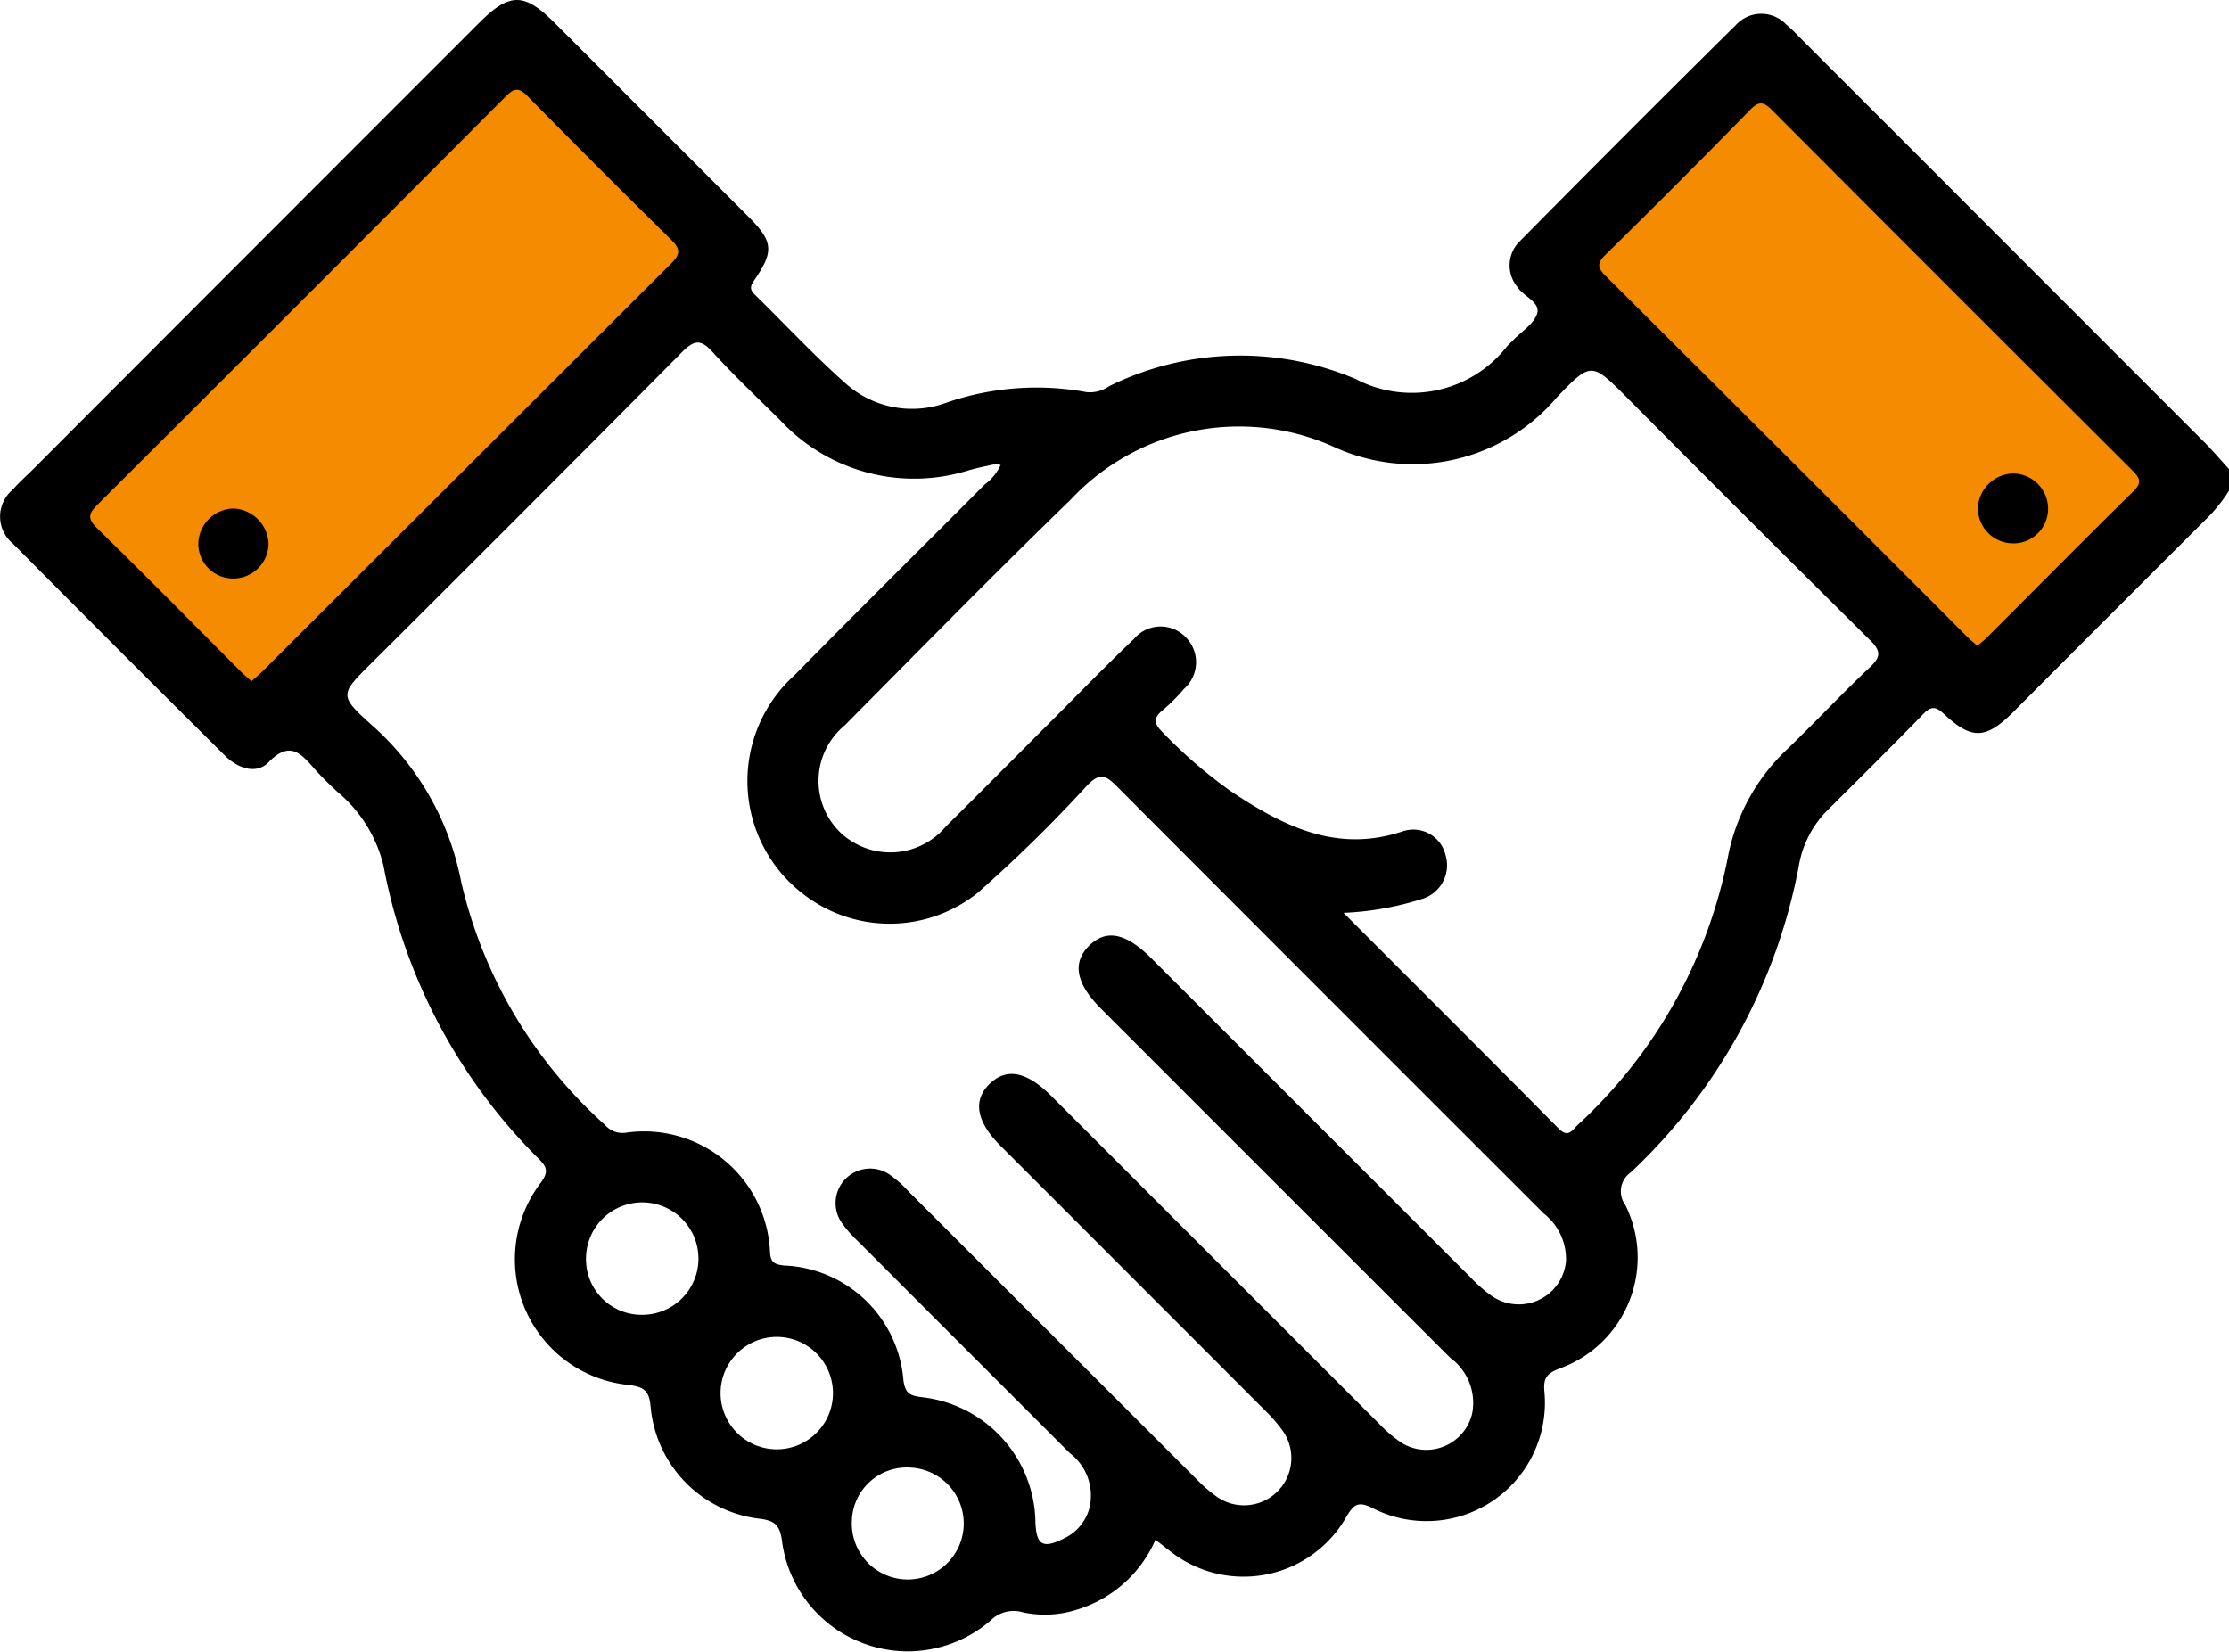
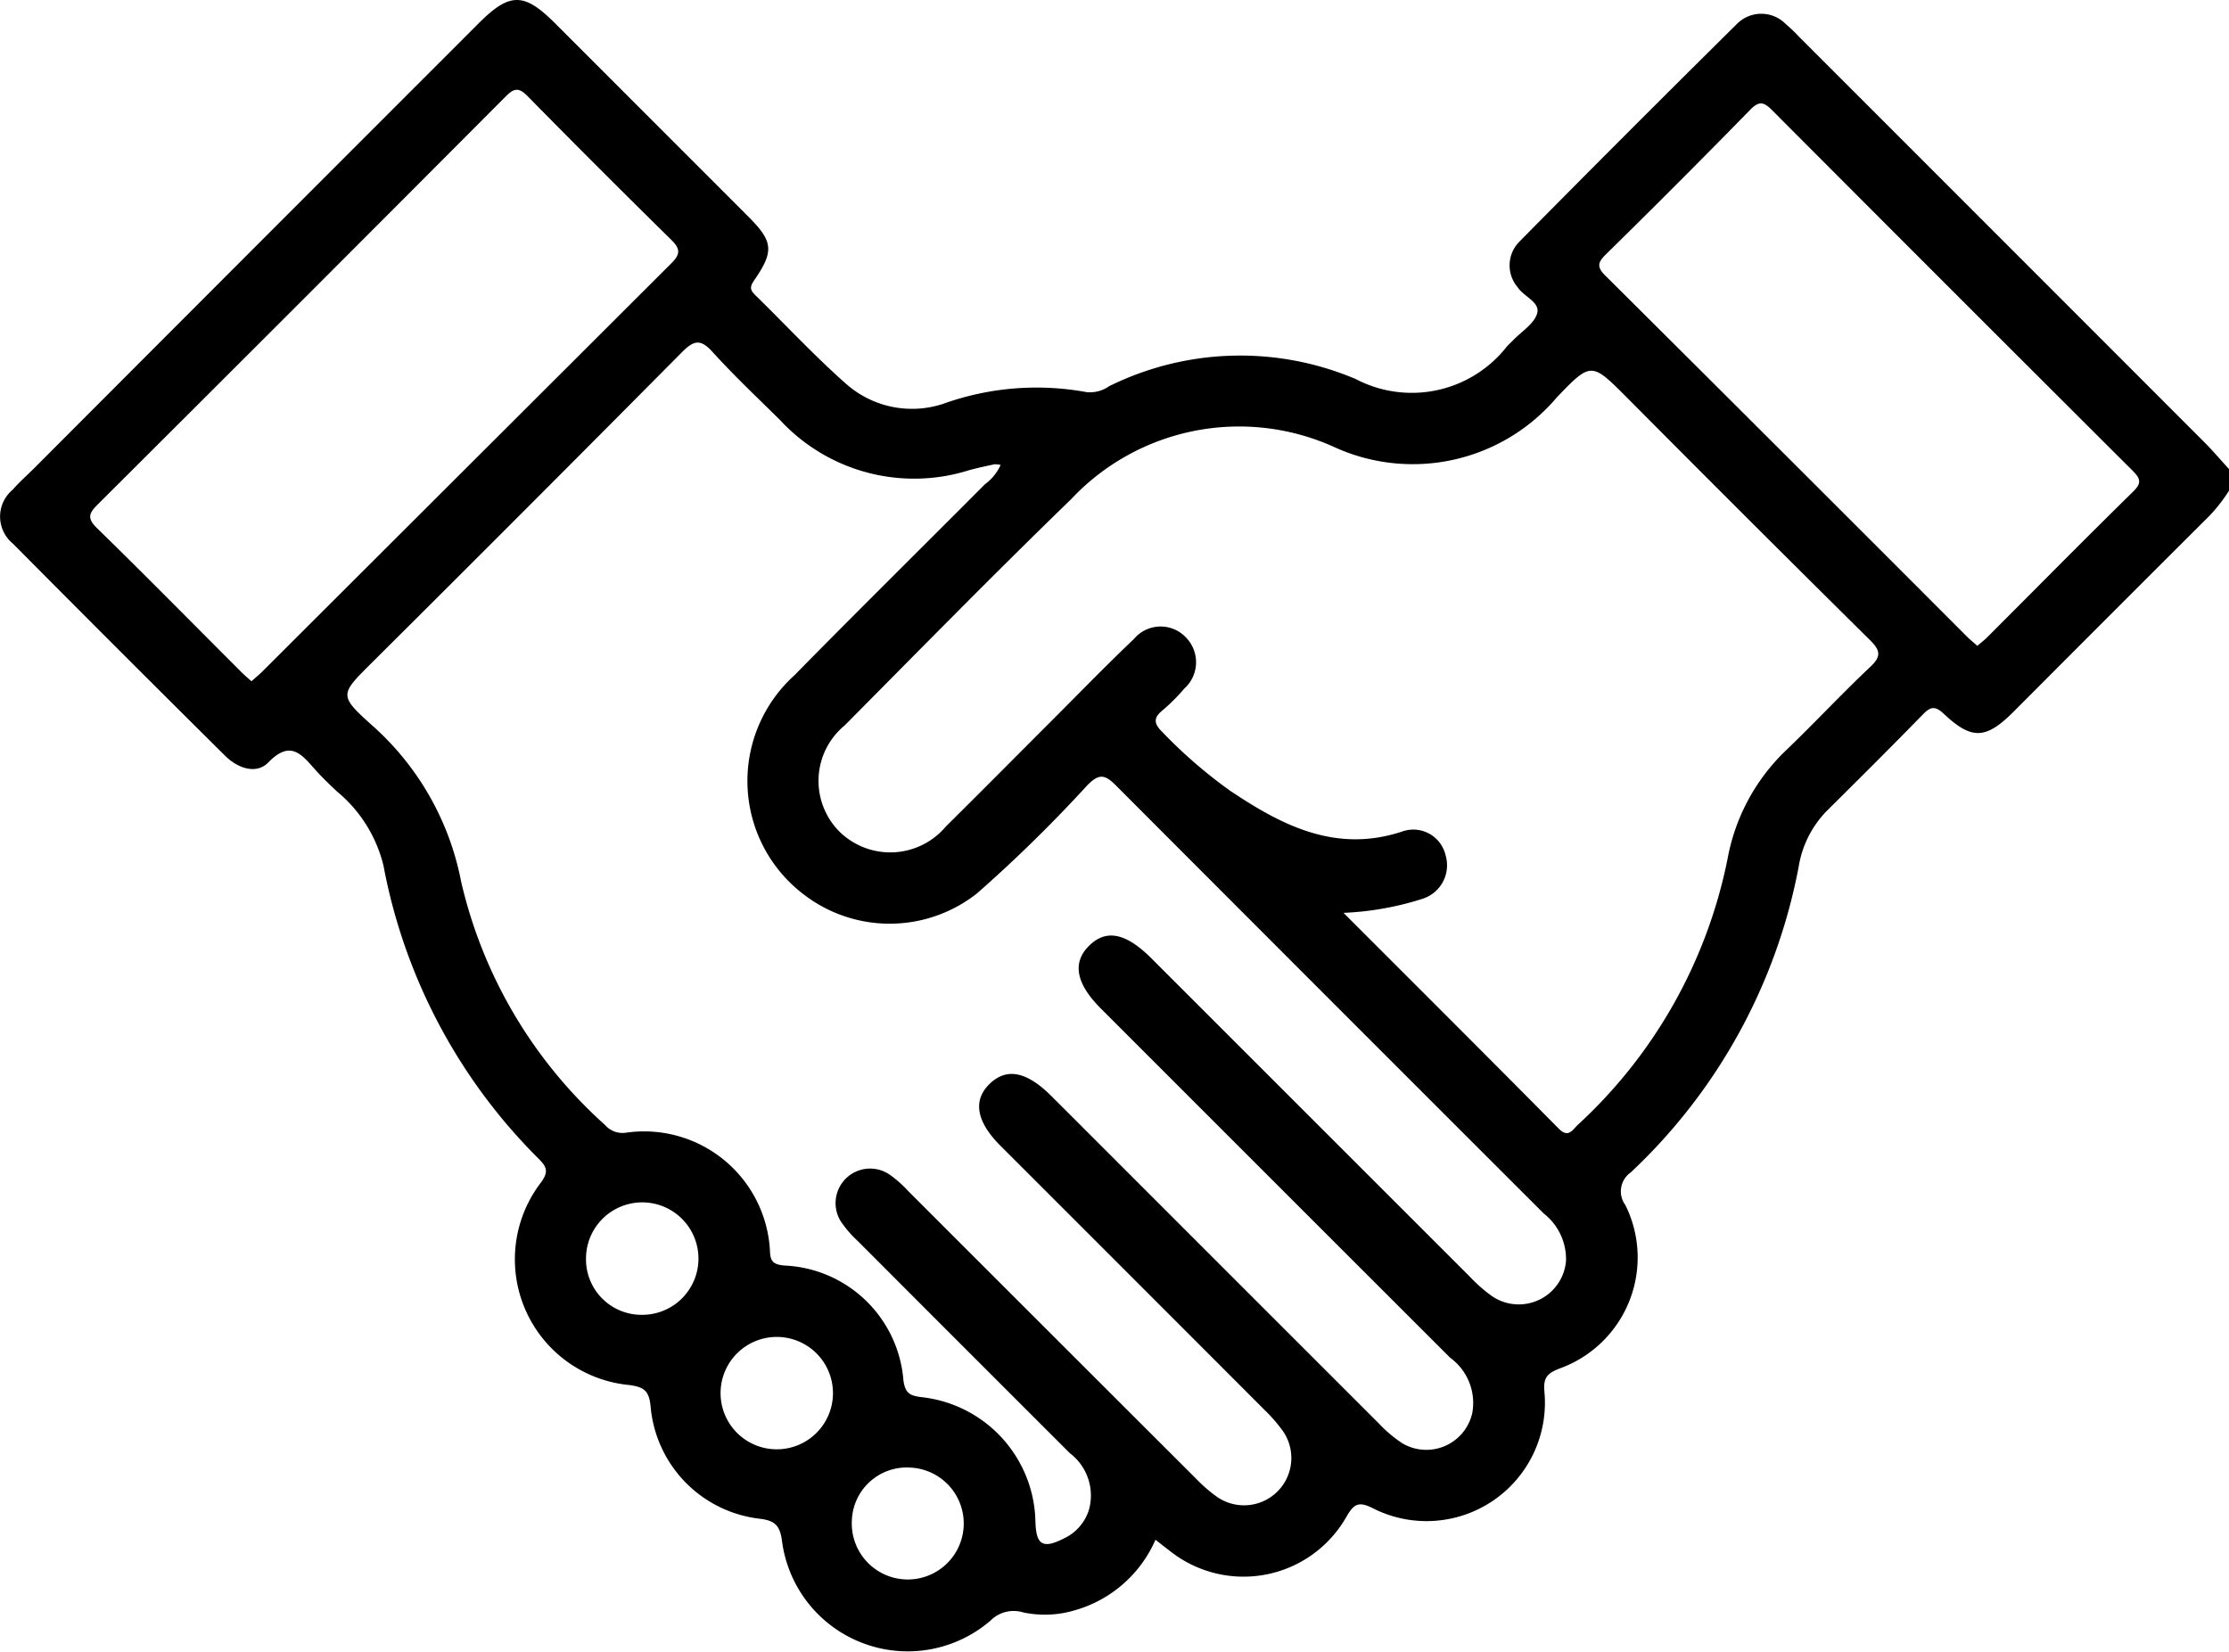
<svg xmlns="http://www.w3.org/2000/svg" id="Group_3428" data-name="Group 3428" width="62" height="45.961" viewBox="0 0 62 45.961">
  <defs>
    <clipPath id="clip-path">
      <rect id="Rectangle_1591" data-name="Rectangle 1591" width="62" height="45.961" fill="none" />
    </clipPath>
  </defs>
-   <rect id="Rectangle_1589" data-name="Rectangle 1589" width="18.637" height="7.178" transform="translate(1.433 14.812) rotate(-45)" fill="#f48b00" />
-   <rect id="Rectangle_1590" data-name="Rectangle 1590" width="7.178" height="17.164" transform="translate(43.236 6.739) rotate(-45)" fill="#f48b00" />
  <g id="Group_3427" data-name="Group 3427">
    <g id="Group_3426" data-name="Group 3426" clip-path="url(#clip-path)">
      <path id="Path_7732" data-name="Path 7732" d="M62,13.65a4.4,4.4,0,0,1-.686.84Q58.657,17.14,56.006,19.8c-.767.766-1.16.788-1.935.06-.234-.22-.363-.216-.58.008-.887.911-1.789,1.806-2.689,2.7a2.875,2.875,0,0,0-.772,1.545,15.646,15.646,0,0,1-4.67,8.5.643.643,0,0,0-.149.911,3.281,3.281,0,0,1-1.8,4.533c-.36.135-.494.248-.452.667a3.293,3.293,0,0,1-4.744,3.246c-.443-.232-.566-.126-.785.259a3.291,3.291,0,0,1-4.823.966c-.144-.109-.286-.222-.467-.363A3.491,3.491,0,0,1,29.9,44.793a2.909,2.909,0,0,1-1.435.061.908.908,0,0,0-.915.228,3.527,3.527,0,0,1-5.8-2.226c-.058-.434-.209-.557-.613-.608a3.444,3.444,0,0,1-3.04-3.12c-.042-.444-.181-.542-.591-.6a3.512,3.512,0,0,1-2.45-5.646c.205-.288.153-.421-.065-.64a15.531,15.531,0,0,1-4.323-8.156,3.851,3.851,0,0,0-1.29-2.065c-.206-.193-.411-.389-.6-.6-.381-.425-.69-.855-1.312-.214-.335.345-.853.165-1.2-.179Q3.3,18.087.359,15.122a.972.972,0,0,1-.006-1.5c.186-.212.4-.4.6-.6Q7.132,6.83,13.318.645c.858-.858,1.257-.859,2.112-.006q2.7,2.7,5.392,5.394c.685.687.714.956.153,1.769-.12.174-.115.26.026.4.837.818,1.634,1.679,2.509,2.454a2.766,2.766,0,0,0,2.723.578,7.682,7.682,0,0,1,3.989-.326.924.924,0,0,0,.627-.164,8.228,8.228,0,0,1,6.861-.2,3.358,3.358,0,0,0,4.2-.9c.053-.06.115-.114.17-.172.236-.247.59-.461.676-.753.091-.313-.37-.466-.543-.729a.938.938,0,0,1,.055-1.274q3-3.038,6.032-6.037A.953.953,0,0,1,49.665.663a5.008,5.008,0,0,1,.393.377Q55.687,6.668,61.313,12.3c.239.239.458.5.687.747Zm-34.166-.716a.667.667,0,0,0-.171-.019c-.236.051-.473.1-.705.164a5.081,5.081,0,0,1-5.266-1.4c-.632-.623-1.279-1.235-1.875-1.891-.325-.358-.509-.329-.839,0q-4.326,4.363-8.683,8.695c-.831.83-.864.868.031,1.673a7.77,7.77,0,0,1,2.5,4.366,13.012,13.012,0,0,0,4,6.769.645.645,0,0,0,.584.218,3.506,3.506,0,0,1,4.008,3.315c.012.3.133.352.4.38A3.47,3.47,0,0,1,25.129,38.4c.053.377.2.429.529.468A3.554,3.554,0,0,1,28.8,42.3c.014.681.2.8.808.488a1.3,1.3,0,0,0,.684-.8,1.477,1.477,0,0,0-.531-1.562q-2.956-2.952-5.906-5.908a3.088,3.088,0,0,1-.471-.547.961.961,0,0,1,1.33-1.317,3.1,3.1,0,0,1,.545.475q4,4,8.006,8a4.117,4.117,0,0,0,.543.478,1.316,1.316,0,0,0,1.82-1.874,4.239,4.239,0,0,0-.442-.5q-3.678-3.683-7.36-7.363c-.67-.67-.772-1.262-.3-1.719s1.028-.35,1.718.338l.429.428q4.344,4.345,8.689,8.689a3.633,3.633,0,0,0,.645.543,1.31,1.31,0,0,0,1.944-.841,1.555,1.555,0,0,0-.613-1.538q-4.86-4.856-9.717-9.715-1.021-1.022-.354-1.72c.48-.5,1.035-.4,1.762.326q4.43,4.43,8.861,8.859a4.23,4.23,0,0,0,.587.519,1.319,1.319,0,0,0,2.082-.965,1.612,1.612,0,0,0-.619-1.317q-5.952-5.946-11.893-11.9c-.308-.31-.47-.351-.8-.016a39.667,39.667,0,0,1-3.067,3.007,3.919,3.919,0,0,1-4.823.034,3.961,3.961,0,0,1-.263-6.094c1.753-1.785,3.535-3.542,5.3-5.315a1.373,1.373,0,0,0,.436-.533m9.542,12.455c2.058,2.059,4.027,4.021,5.984,6,.264.267.375.047.526-.1a13.717,13.717,0,0,0,4.172-7.412A5.552,5.552,0,0,1,49.7,20.852c.785-.754,1.528-1.553,2.321-2.3.322-.3.277-.466-.015-.754q-3.4-3.363-6.768-6.755c-.966-.966-.983-.983-1.933.009a5.249,5.249,0,0,1-6.217,1.373,6.409,6.409,0,0,0-7.3,1.467c-2.13,2.064-4.205,4.183-6.294,6.288a2,2,0,0,0-.142,2.956,2.019,2.019,0,0,0,2.959-.147c.99-.978,1.969-1.969,2.954-2.953.756-.756,1.5-1.523,2.275-2.261A.968.968,0,0,1,33,17.746a.985.985,0,0,1-.064,1.414,5.193,5.193,0,0,1-.6.6c-.281.229-.224.39.012.621A13.35,13.35,0,0,0,34.222,22c1.455.974,2.956,1.744,4.8,1.124a.92.92,0,0,1,1.184.657A.977.977,0,0,1,39.574,25a8.346,8.346,0,0,1-2.2.393M6.994,18.951c.126-.112.234-.2.332-.3Q13,12.988,18.673,7.325c.278-.277.236-.421-.018-.67q-2.006-1.972-3.979-3.979c-.246-.25-.376-.228-.612.01Q8.406,8.366,2.727,14.024c-.241.24-.324.379-.032.664,1.356,1.324,2.686,2.675,4.027,4.016.081.081.171.156.272.246M55,17.966c.1-.088.194-.157.274-.238,1.356-1.355,2.7-2.719,4.07-4.063.244-.24.178-.37-.027-.574Q54.3,8.089,49.3,3.074c-.228-.229-.358-.285-.615-.023Q46.7,5.082,44.667,7.077c-.209.207-.267.337-.025.579q5.043,5.016,10.068,10.051c.084.084.177.158.291.26m-31.832,20.8a1.563,1.563,0,1,0-3.126-.028,1.563,1.563,0,1,0,3.126.028m.525,3.545a1.557,1.557,0,1,0,1.634-1.487,1.528,1.528,0,0,0-1.634,1.487m-5.837-5.737A1.564,1.564,0,1,0,16.3,35a1.544,1.544,0,0,0,1.555,1.575" transform="translate(0 0)" />
-       <path id="Path_7733" data-name="Path 7733" d="M8.062,20.2a.968.968,0,0,1-.945-.965,1,1,0,0,1,1-.982,1.02,1.02,0,0,1,.953.979.98.98,0,0,1-1.01.968" transform="translate(-1.601 -4.107)" />
-       <path id="Path_7734" data-name="Path 7734" d="M71.986,18.939a.981.981,0,0,1-1-.976,1.007,1.007,0,0,1,.96-.968.981.981,0,0,1,.993.986.965.965,0,0,1-.951.959" transform="translate(-15.971 -3.824)" />
    </g>
  </g>
</svg>